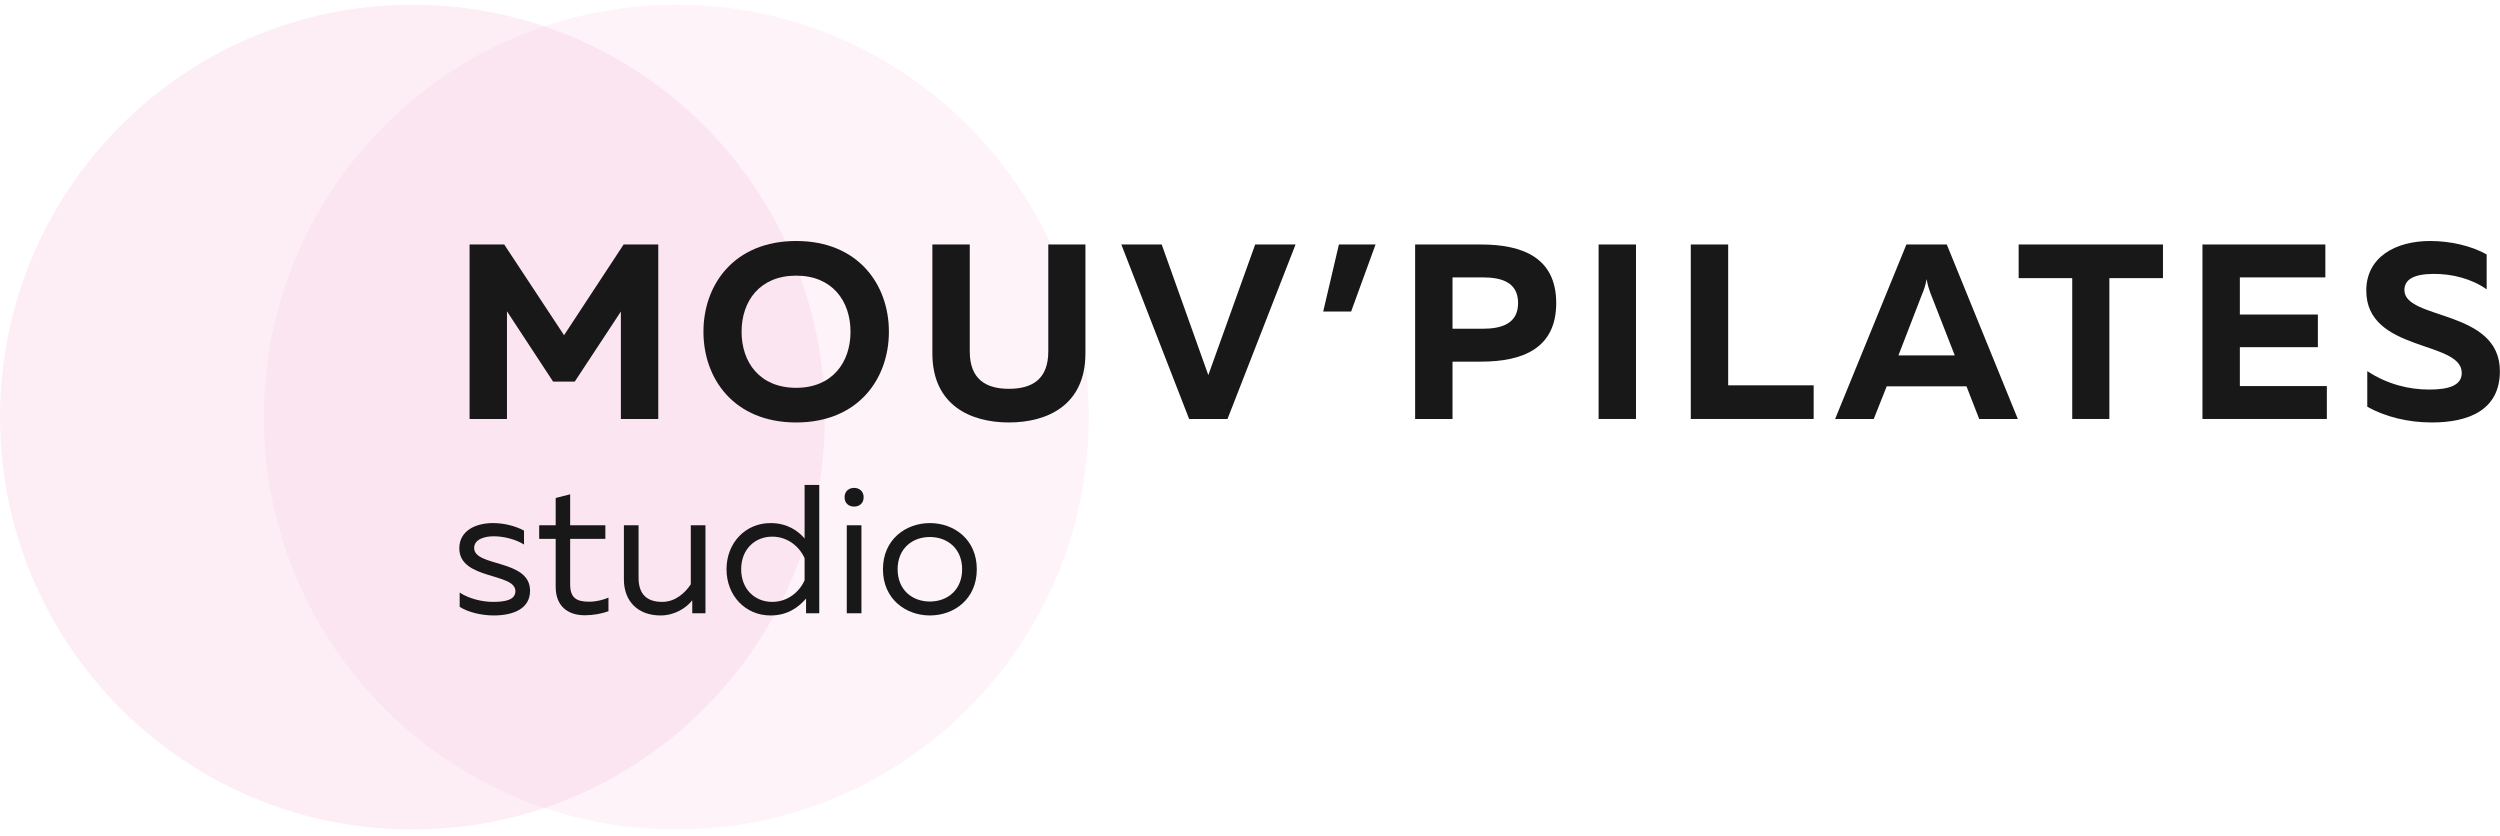
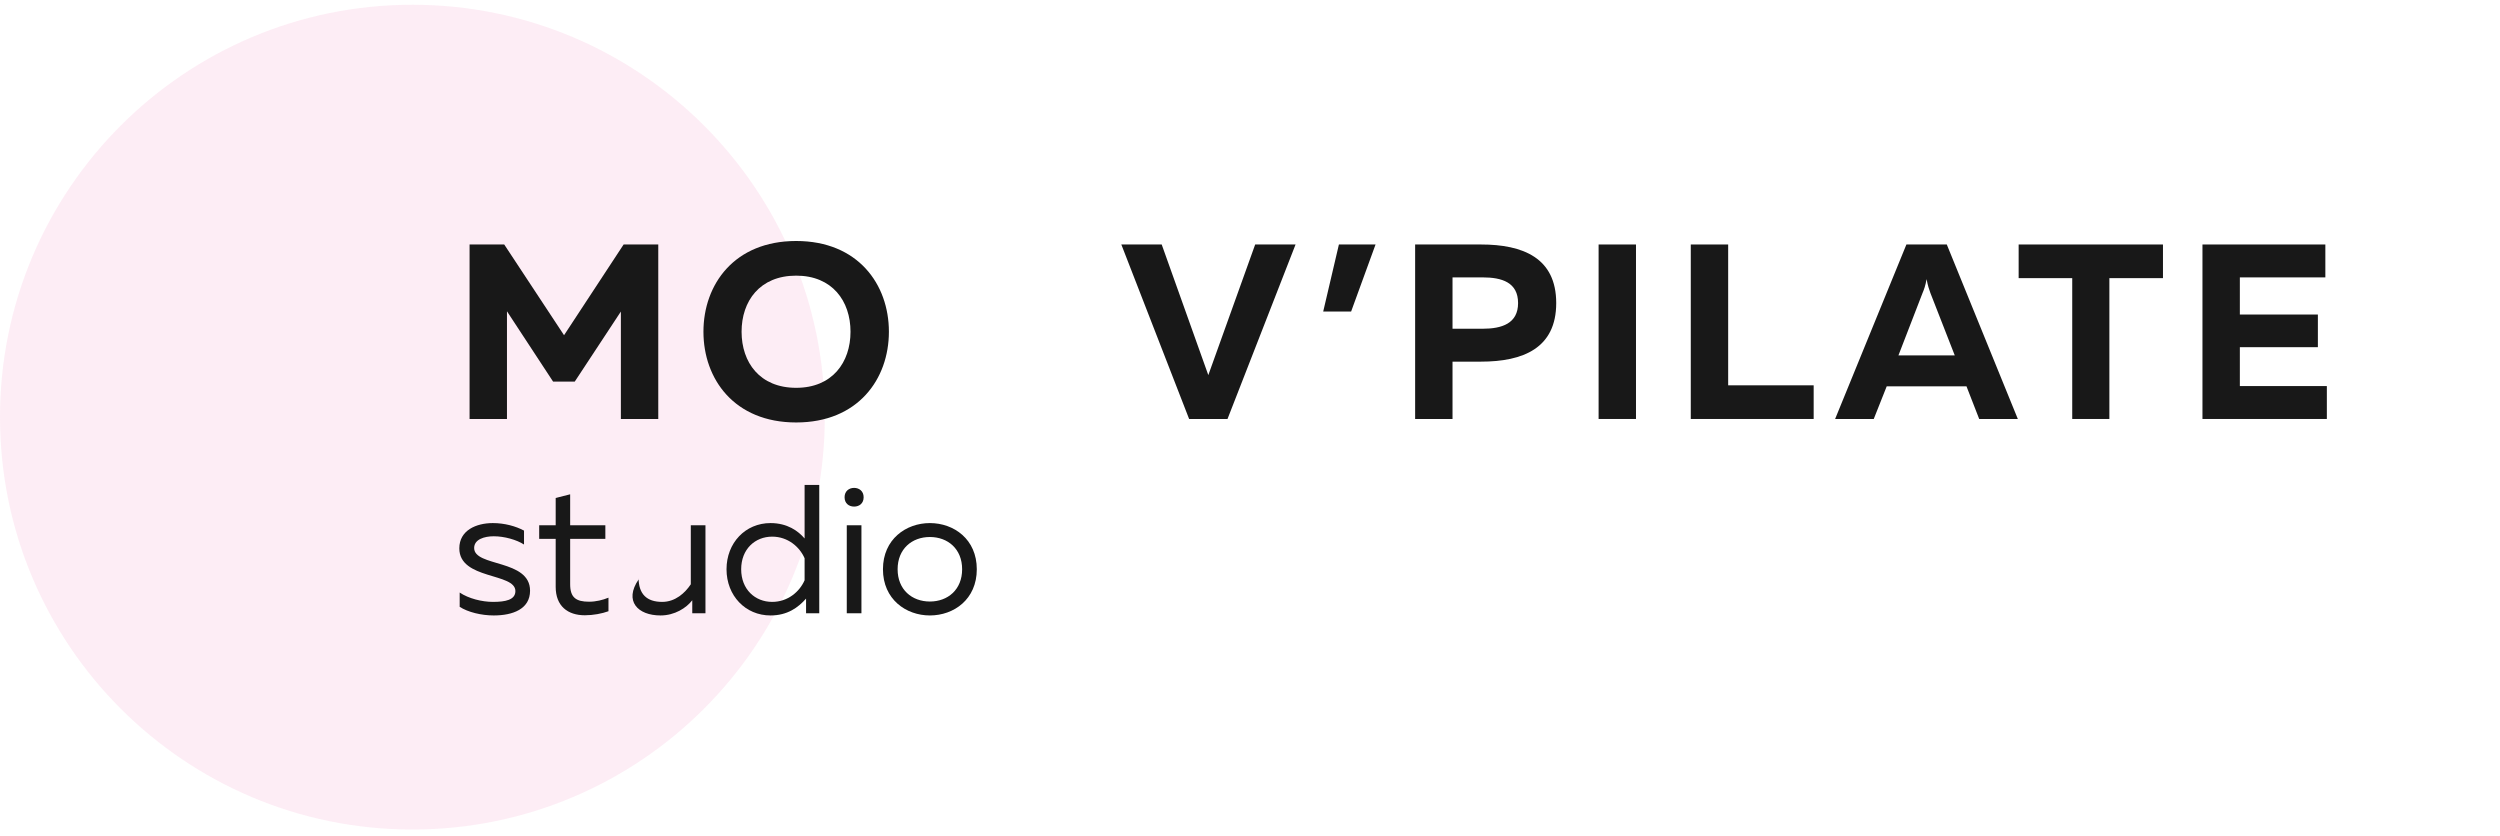
<svg xmlns="http://www.w3.org/2000/svg" width="341" height="114" viewBox="0 0 341 114" fill="none">
  <g clip-path="url(#clip0_153_4)">
    <path opacity="0.2" d="M112.5 56.898C112.5 25.832 87.316 0.648 56.25 0.648C25.184 0.648 0 25.832 0 56.898C0 87.964 25.184 113.148 56.25 113.148C87.316 113.148 112.5 87.964 112.5 56.898Z" fill="#F9A8CF" />
-     <path opacity="0.2" d="M148.5 56.898C148.5 25.832 123.316 0.648 92.25 0.648C61.184 0.648 36 25.832 36 56.898C36 87.964 61.184 113.148 92.25 113.148C123.316 113.148 148.5 87.964 148.5 56.898Z" fill="#F7C3DC" />
    <path d="M85.062 33.348H89.788V57.148H84.688V42.494L78.398 52.048H75.44L69.15 42.46V57.148H64.05V33.348H68.776L76.936 45.724L85.062 33.348Z" fill="#181818" />
    <path d="M95.95 45.248C95.95 38.788 100.166 32.872 108.598 32.872C117.03 32.872 121.246 38.788 121.246 45.248C121.246 51.708 117.03 57.624 108.598 57.624C100.166 57.624 95.95 51.708 95.95 45.248ZM116.01 45.248C116.01 41.066 113.528 37.598 108.598 37.598C103.634 37.598 101.152 41.066 101.152 45.248C101.152 49.43 103.634 52.898 108.598 52.898C113.528 52.898 116.01 49.43 116.01 45.248Z" fill="#181818" />
-     <path d="M142.986 33.348H148.052V48.206C148.052 55.244 142.884 57.624 137.614 57.624C132.344 57.624 127.176 55.244 127.176 48.206V33.348H132.276V47.934C132.276 51.708 134.452 53.034 137.614 53.034C140.81 53.034 142.986 51.708 142.986 47.934V33.348Z" fill="#181818" />
    <path d="M167.432 57.148H162.196L152.948 33.348H158.456L164.814 51.164L171.206 33.348H176.714L167.432 57.148Z" fill="#181818" />
    <path d="M184.293 42.494H180.485L182.627 33.348H187.625L184.293 42.494Z" fill="#181818" />
    <path d="M193.024 33.348H202C207.746 33.348 212.268 35.184 212.268 41.338C212.268 47.492 207.746 49.328 202 49.328H198.124V57.148H193.024V33.348ZM207.066 41.338C207.066 38.516 204.856 37.836 202.238 37.836H198.124V44.84H202.238C204.856 44.84 207.066 44.126 207.066 41.338Z" fill="#181818" />
    <path d="M218.049 33.348H223.149V57.148H218.049V33.348Z" fill="#181818" />
    <path d="M230.622 33.348H235.722V52.558H247.384V57.148H230.622V33.348Z" fill="#181818" />
    <path d="M255.58 57.148H250.31L260.034 33.348H265.542L275.232 57.148H269.962L268.228 52.694H257.348L255.58 57.148ZM262.244 39.944L258.946 48.478H266.63L263.298 39.944C263.128 39.468 262.958 38.992 262.788 38.074C262.618 38.992 262.448 39.468 262.244 39.944Z" fill="#181818" />
    <path d="M275.343 33.348H295.029V37.938H287.719V57.148H282.653V37.938H275.343V33.348Z" fill="#181818" />
    <path d="M300.416 33.348H317.178V37.836H305.516V42.902H316.158V47.356H305.516V52.66H317.382V57.148H300.416V33.348Z" fill="#181818" />
-     <path d="M322.76 39.638C322.76 35.048 326.772 32.872 331.464 32.872C334.286 32.872 337.142 33.552 339.182 34.708V39.468C337.176 38.04 334.49 37.326 331.838 37.36C329.254 37.394 327.962 38.108 327.962 39.57C327.962 43.684 340.984 42.154 340.984 50.62C340.984 55.958 336.7 57.624 331.702 57.624C328.404 57.624 325.344 56.842 322.896 55.482V50.62C325.616 52.422 328.608 53.136 331.328 53.136C334.082 53.136 335.782 52.558 335.782 50.858C335.782 46.404 322.76 48.07 322.76 39.638Z" fill="#181818" />
    <path d="M62.65 74.798C62.65 79.098 70.3 78.098 70.3 80.623C70.3 81.823 68.95 82.098 67.25 82.098C65.75 82.098 63.925 81.648 62.7 80.823V82.773C63.825 83.498 65.65 83.948 67.35 83.948C69.95 83.948 72.3 83.073 72.3 80.573C72.3 76.248 64.675 77.348 64.675 74.748C64.675 73.573 66.05 73.148 67.35 73.148C68.8 73.148 70.475 73.623 71.475 74.273V72.373C70.35 71.773 68.825 71.348 67.225 71.348C64.975 71.348 62.65 72.323 62.65 74.798Z" fill="#181818" />
    <path d="M75.795 67.923V71.648H73.545V73.498H75.795V80.048C75.795 82.673 77.445 83.923 79.77 83.923C80.92 83.923 82.095 83.698 82.995 83.373V81.523C82.195 81.848 81.295 82.073 80.345 82.073C78.595 82.073 77.77 81.523 77.77 79.698V73.498H82.57V71.648H77.77V67.423L75.795 67.923Z" fill="#181818" />
-     <path d="M94.225 71.648V79.698C93.425 80.898 92.1 82.098 90.325 82.098C88.225 82.098 87.1 81.048 87.1 78.798V71.648H85.1V79.048C85.1 81.973 86.975 83.948 90.1 83.948C92.025 83.948 93.625 82.923 94.425 81.873V83.648H96.225V71.648H94.225Z" fill="#181818" />
+     <path d="M94.225 71.648V79.698C93.425 80.898 92.1 82.098 90.325 82.098C88.225 82.098 87.1 81.048 87.1 78.798V71.648V79.048C85.1 81.973 86.975 83.948 90.1 83.948C92.025 83.948 93.625 82.923 94.425 81.873V83.648H96.225V71.648H94.225Z" fill="#181818" />
    <path d="M109.747 66.148V73.448C108.872 72.423 107.397 71.348 105.097 71.348C101.672 71.348 99.097 74.048 99.097 77.648C99.097 81.248 101.672 83.948 105.097 83.948C107.397 83.948 108.872 82.873 109.947 81.648V83.648H111.747V66.148H109.747ZM109.747 76.148V79.148C109.072 80.698 107.472 82.098 105.322 82.098C102.997 82.098 101.097 80.398 101.097 77.648C101.097 74.898 102.997 73.198 105.322 73.198C107.472 73.198 109.072 74.598 109.747 76.148Z" fill="#181818" />
    <path d="M117.5 83.648V71.648H115.5V83.648H117.5ZM117.8 67.823C117.8 66.998 117.2 66.548 116.5 66.548C115.8 66.548 115.2 66.998 115.2 67.823C115.2 68.673 115.8 69.098 116.5 69.098C117.2 69.098 117.8 68.673 117.8 67.823Z" fill="#181818" />
    <path d="M120.435 77.648C120.435 81.748 123.585 83.948 126.835 83.948C130.11 83.948 133.235 81.748 133.235 77.648C133.235 73.548 130.11 71.348 126.835 71.348C123.585 71.348 120.435 73.548 120.435 77.648ZM131.235 77.648C131.235 80.423 129.285 82.048 126.835 82.048C124.385 82.048 122.435 80.423 122.435 77.648C122.435 74.873 124.385 73.248 126.835 73.248C129.285 73.248 131.235 74.873 131.235 77.648Z" fill="#181818" />
  </g>
  <defs>
    <clipPath id="clip0_153_4">
      <rect width="341" height="114" fill="white" />
    </clipPath>
  </defs>
</svg>